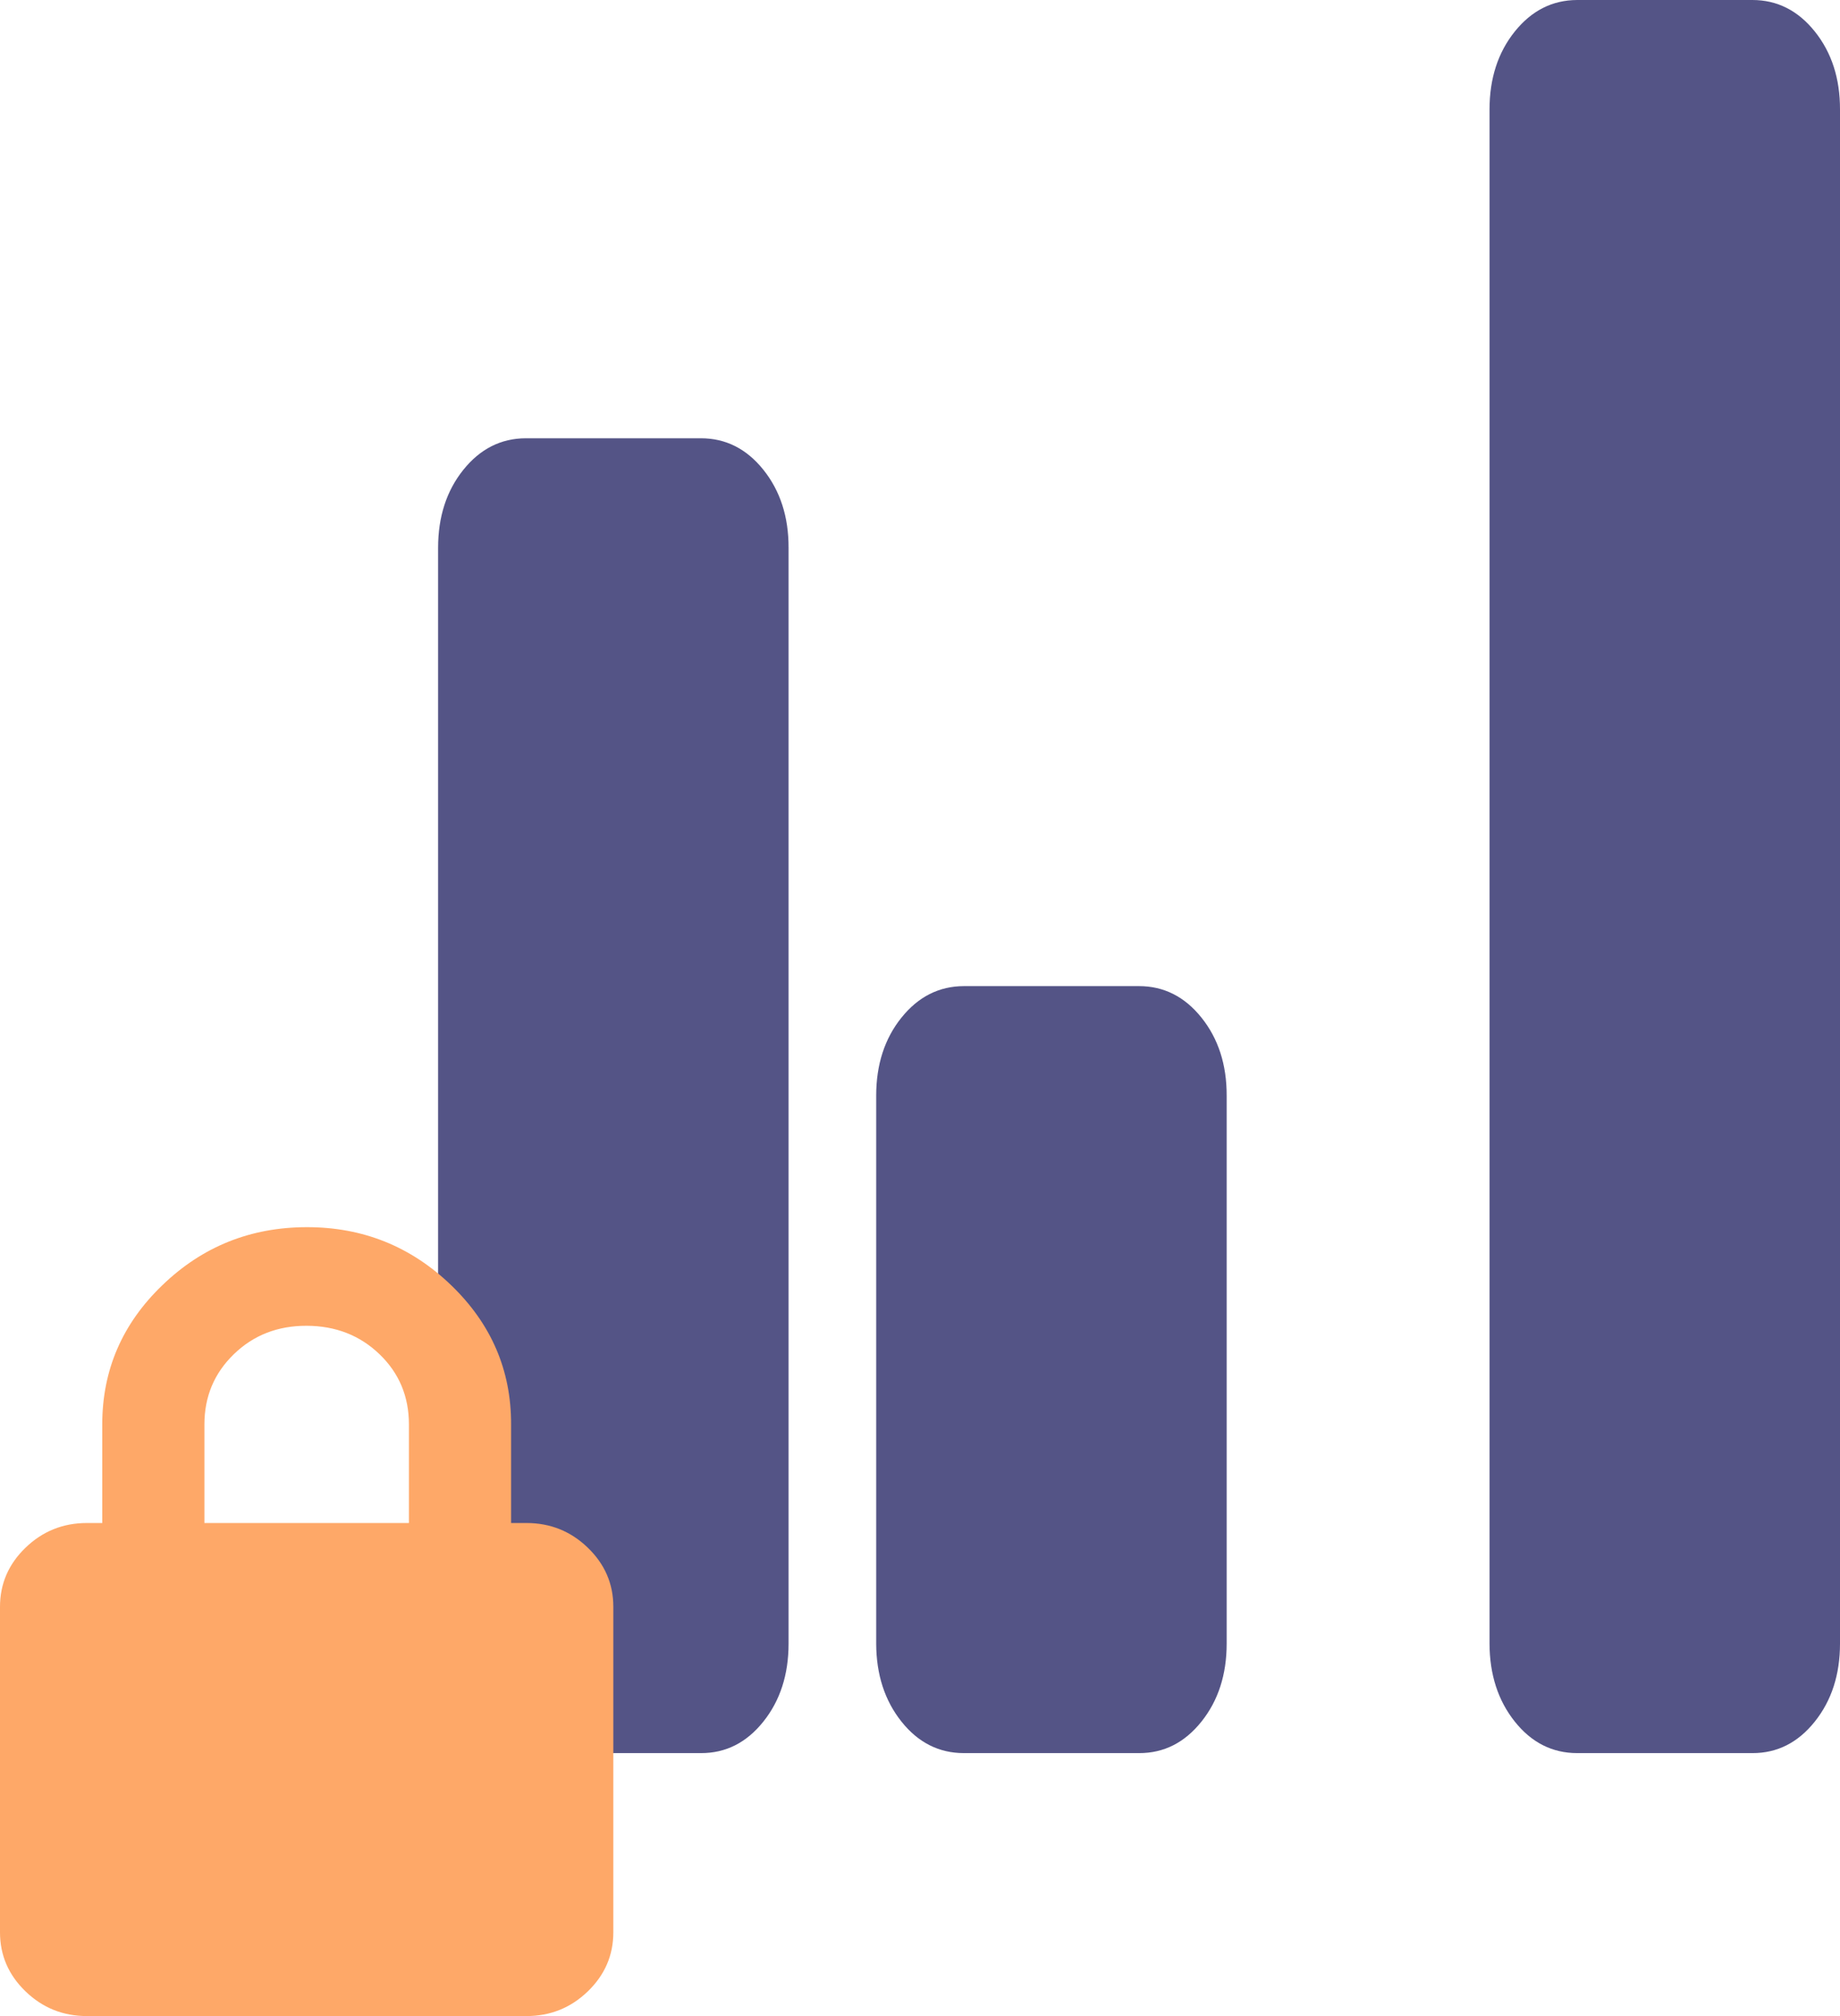
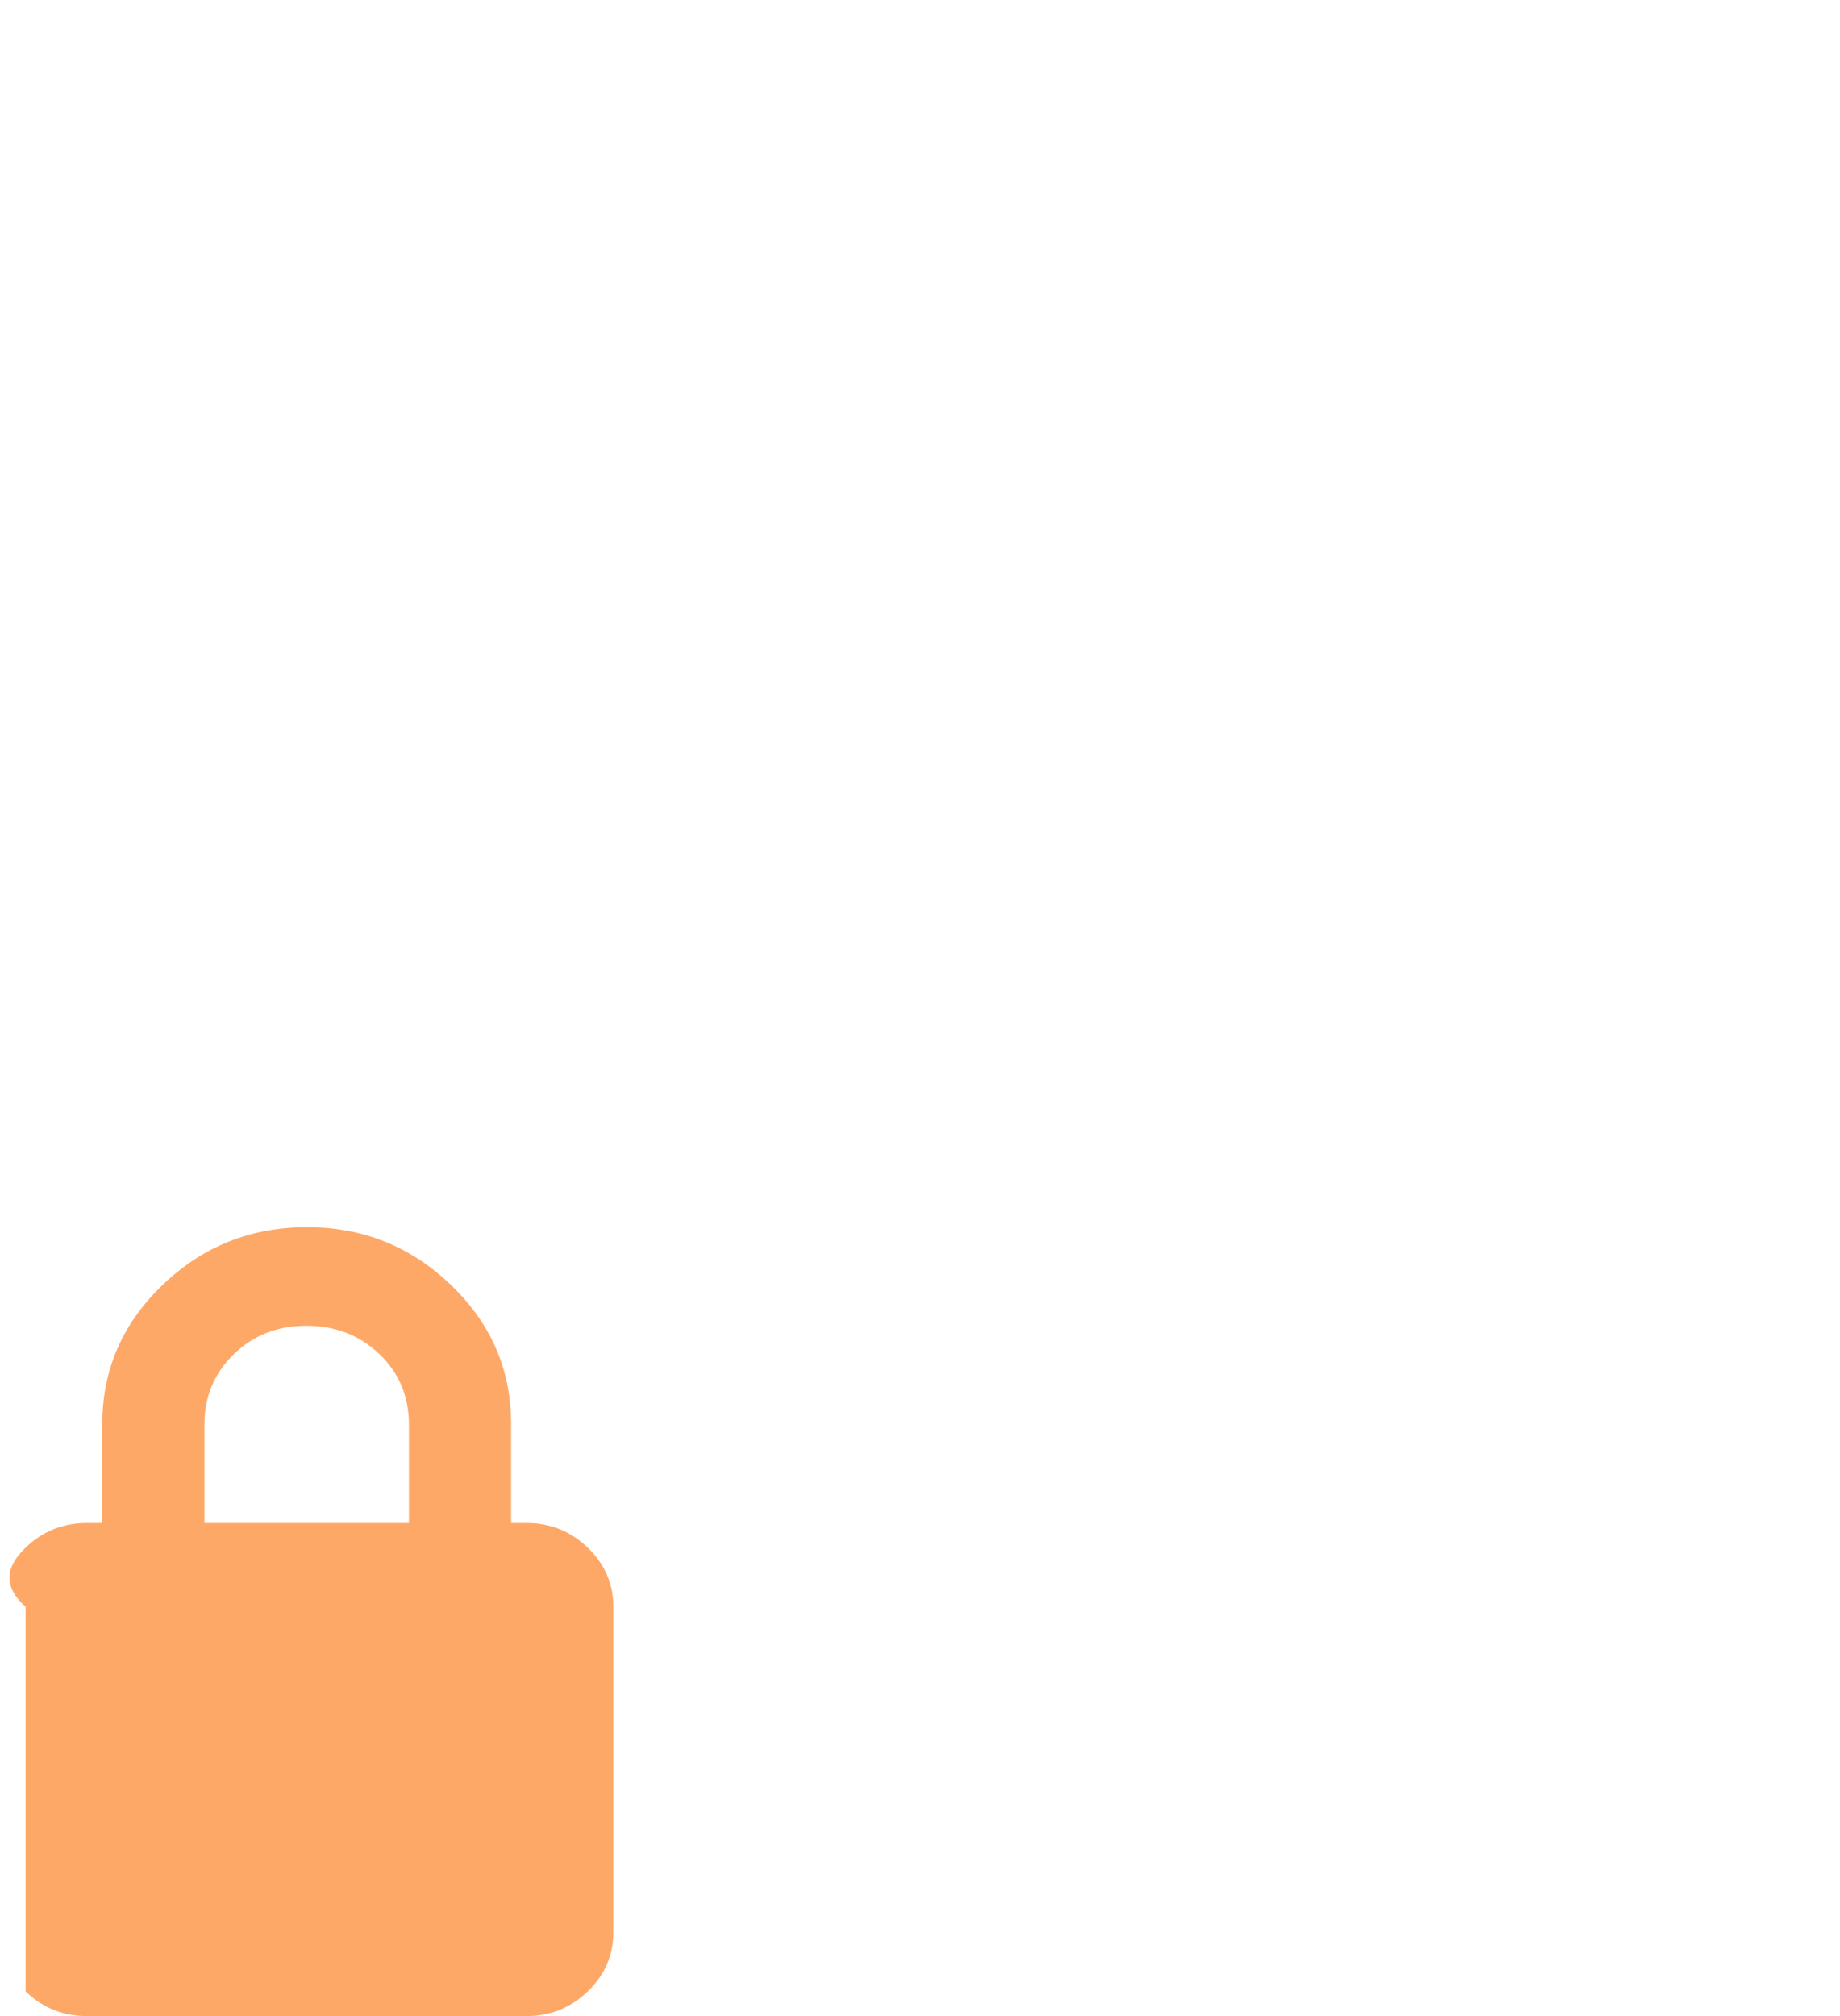
<svg xmlns="http://www.w3.org/2000/svg" width="21" height="23" viewBox="0 0 21 23" fill="none">
-   <path d="M6 20C5.717 20 5.479 19.88 5.288 19.64C5.097 19.4 5.001 19.103 5 18.75V6.25C5 5.896 5.096 5.599 5.288 5.36C5.48 5.121 5.717 5.001 6 5H8C8.283 5 8.521 5.12 8.713 5.36C8.905 5.6 9.001 5.897 9 6.25V18.75C9 19.104 8.904 19.401 8.712 19.641C8.52 19.881 8.283 20.001 8 20H6ZM11 20C10.717 20 10.479 19.88 10.288 19.64C10.097 19.4 10.001 19.103 10 18.75V12.5C10 12.146 10.096 11.849 10.288 11.61C10.48 11.371 10.717 11.251 11 11.25H13C13.283 11.25 13.521 11.37 13.713 11.61C13.905 11.85 14.001 12.147 14 12.5V18.75C14 19.104 13.904 19.401 13.712 19.641C13.52 19.881 13.283 20.001 13 20H11ZM18 20C17.717 20 17.479 19.88 17.288 19.64C17.097 19.4 17.001 19.103 17 18.75V1.25C17 0.896 17.096 0.599 17.288 0.36C17.48 0.121 17.717 0.001 18 0H20C20.283 0 20.521 0.12 20.713 0.36C20.905 0.6 21.001 0.897 21 1.25V18.75C21 19.104 20.904 19.401 20.712 19.641C20.52 19.881 20.283 20.001 20 20H18Z" fill="#545486" />
-   <path d="M0.992 23C0.719 23 0.486 22.906 0.292 22.719C0.097 22.531 0 22.306 0 22.044V18.331C0 18.069 0.097 17.844 0.292 17.656C0.486 17.469 0.719 17.375 0.992 17.375H1.167V16.25C1.167 15.631 1.395 15.102 1.853 14.662C2.31 14.221 2.859 14.001 3.5 14C4.141 13.999 4.69 14.22 5.149 14.662C5.607 15.103 5.835 15.633 5.833 16.25V17.375H6.008C6.281 17.375 6.514 17.469 6.708 17.656C6.903 17.844 7 18.069 7 18.331V22.044C7 22.306 6.903 22.531 6.708 22.719C6.514 22.906 6.281 23 6.008 23H0.992ZM2.333 17.375H4.667V16.25C4.667 15.931 4.555 15.664 4.331 15.449C4.107 15.234 3.83 15.126 3.5 15.125C3.17 15.124 2.893 15.232 2.669 15.449C2.445 15.666 2.333 15.933 2.333 16.25V17.375Z" fill="#FEA868" />
+   <path d="M0.992 23C0.719 23 0.486 22.906 0.292 22.719V18.331C0 18.069 0.097 17.844 0.292 17.656C0.486 17.469 0.719 17.375 0.992 17.375H1.167V16.25C1.167 15.631 1.395 15.102 1.853 14.662C2.31 14.221 2.859 14.001 3.5 14C4.141 13.999 4.69 14.22 5.149 14.662C5.607 15.103 5.835 15.633 5.833 16.25V17.375H6.008C6.281 17.375 6.514 17.469 6.708 17.656C6.903 17.844 7 18.069 7 18.331V22.044C7 22.306 6.903 22.531 6.708 22.719C6.514 22.906 6.281 23 6.008 23H0.992ZM2.333 17.375H4.667V16.25C4.667 15.931 4.555 15.664 4.331 15.449C4.107 15.234 3.83 15.126 3.5 15.125C3.17 15.124 2.893 15.232 2.669 15.449C2.445 15.666 2.333 15.933 2.333 16.25V17.375Z" fill="#FEA868" />
</svg>